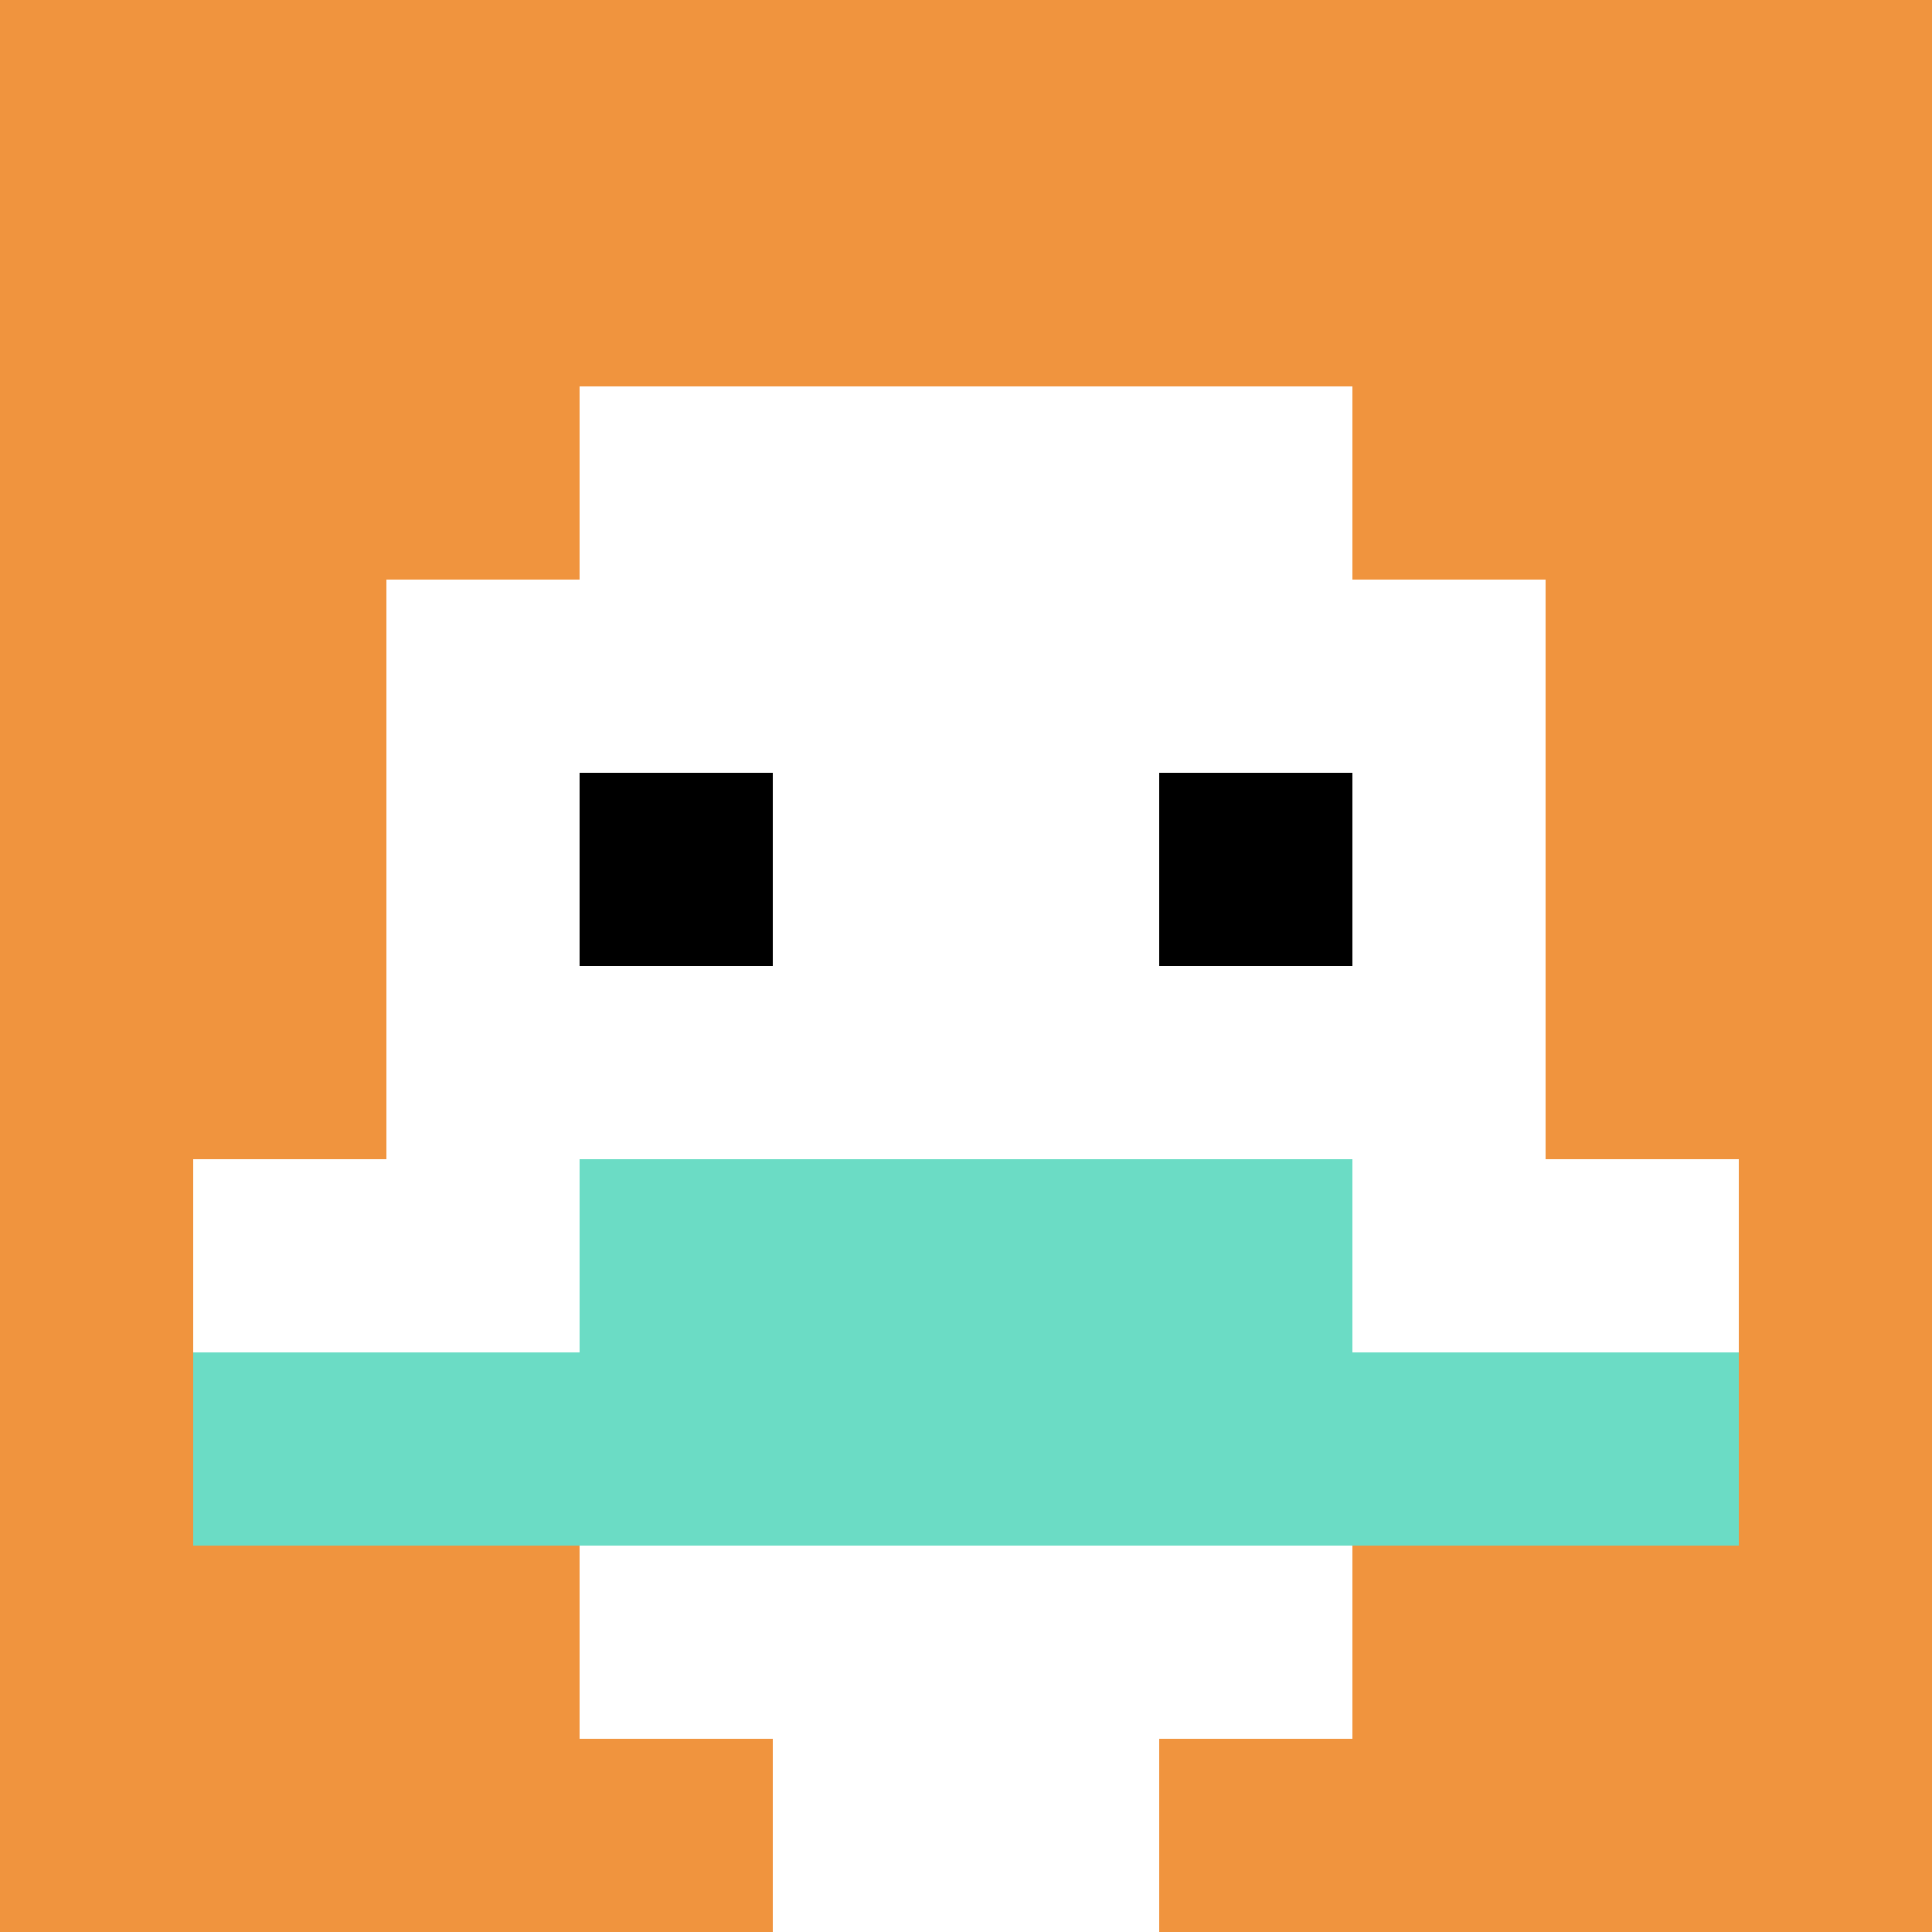
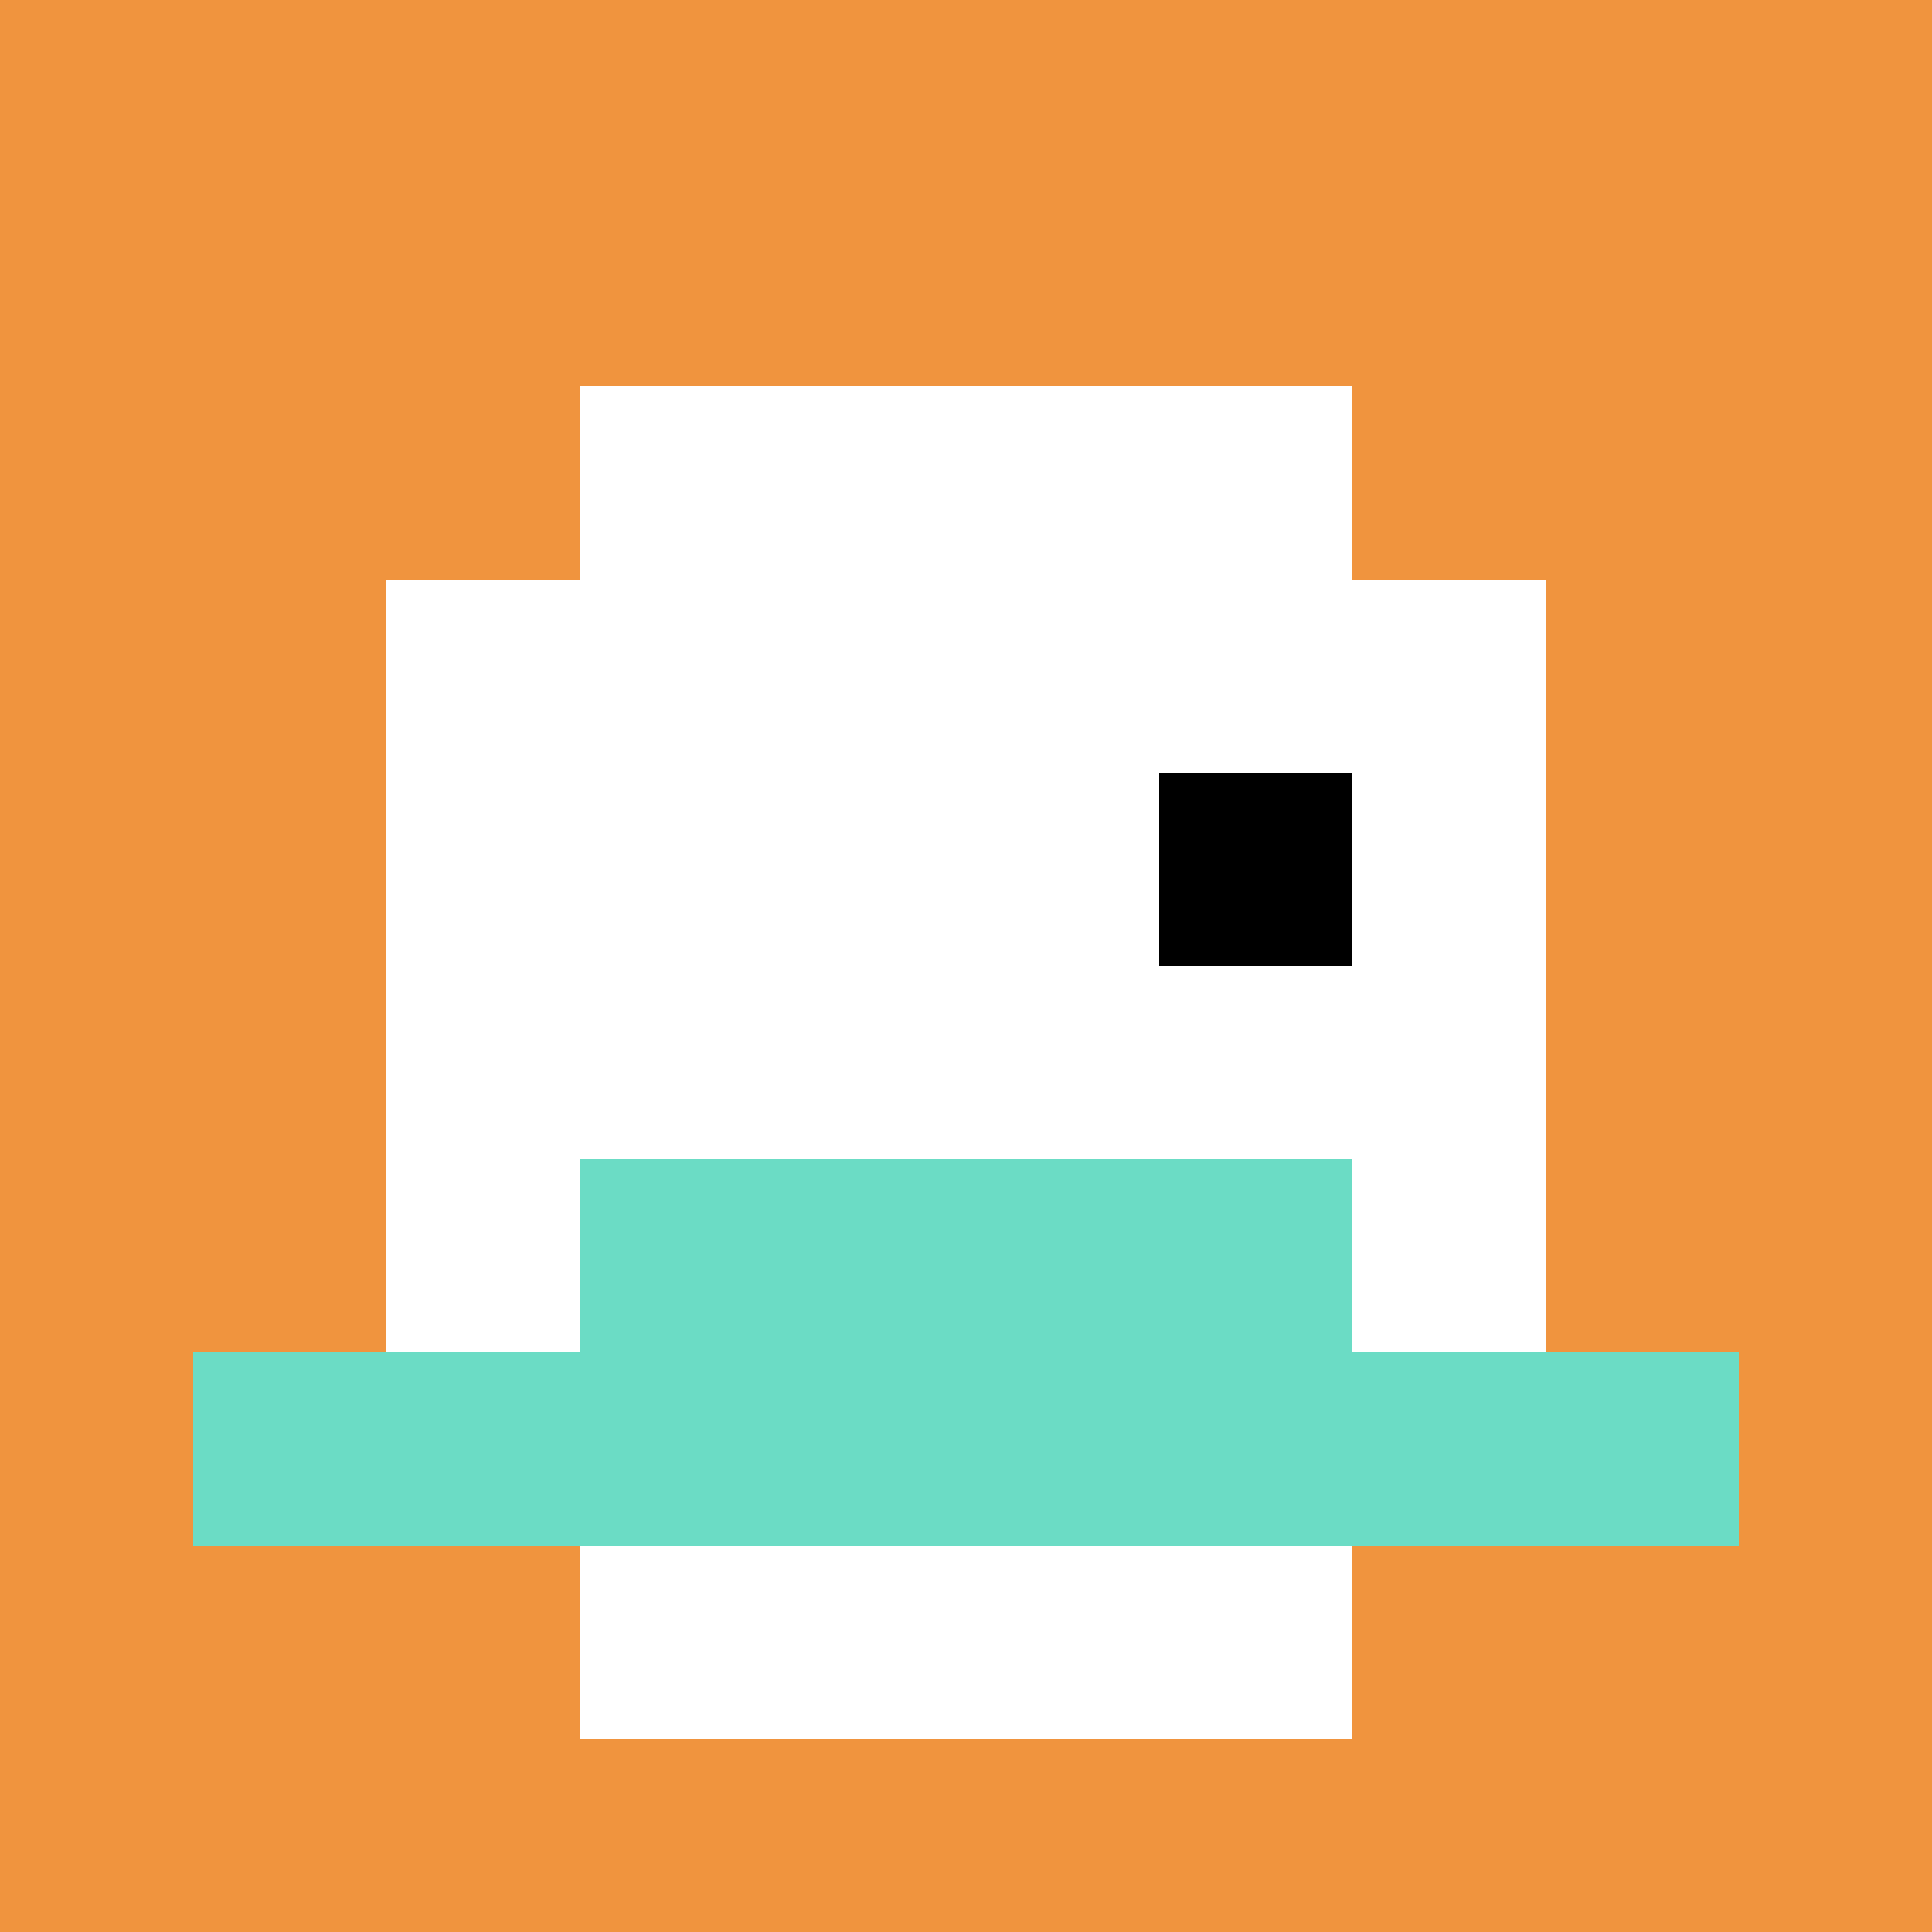
<svg xmlns="http://www.w3.org/2000/svg" version="1.1" width="622" height="622">
  <title>'goose-pfp-22847' by Dmitri Cherniak</title>
  <desc>seed=22847
backgroundColor=#ffffff
padding=20
innerPadding=0
timeout=500
dimension=1
border=false
Save=function(){return n.handleSave()}
frame=30

Rendered at Sun Sep 15 2024 23:25:45 GMT+0800 (中国标准时间)
Generated in &lt;1ms
</desc>
  <defs />
  <rect width="100%" height="100%" fill="#ffffff" />
  <g>
    <g id="0-0">
      <rect x="0" y="0" height="622" width="622" fill="#F0943E" />
      <g>
        <rect id="0-0-3-2-4-7" x="186.6" y="124.4" width="248.8" height="435.4" fill="#ffffff" />
        <rect id="0-0-2-3-6-5" x="124.4" y="186.6" width="373.2" height="311" fill="#ffffff" />
-         <rect id="0-0-4-8-2-2" x="248.8" y="497.6" width="124.4" height="124.4" fill="#ffffff" />
-         <rect id="0-0-1-6-8-1" x="62.2" y="373.2" width="497.6" height="62.2" fill="#ffffff" />
        <rect id="0-0-1-7-8-1" x="62.2" y="435.4" width="497.6" height="62.2" fill="#6BDCC5" />
        <rect id="0-0-3-6-4-2" x="186.6" y="373.2" width="248.8" height="124.4" fill="#6BDCC5" />
-         <rect id="0-0-3-4-1-1" x="186.6" y="248.8" width="62.2" height="62.2" fill="#000000" />
        <rect id="0-0-6-4-1-1" x="373.2" y="248.8" width="62.2" height="62.2" fill="#000000" />
      </g>
-       <rect x="0" y="0" stroke="white" stroke-width="0" height="622" width="622" fill="none" />
    </g>
  </g>
</svg>